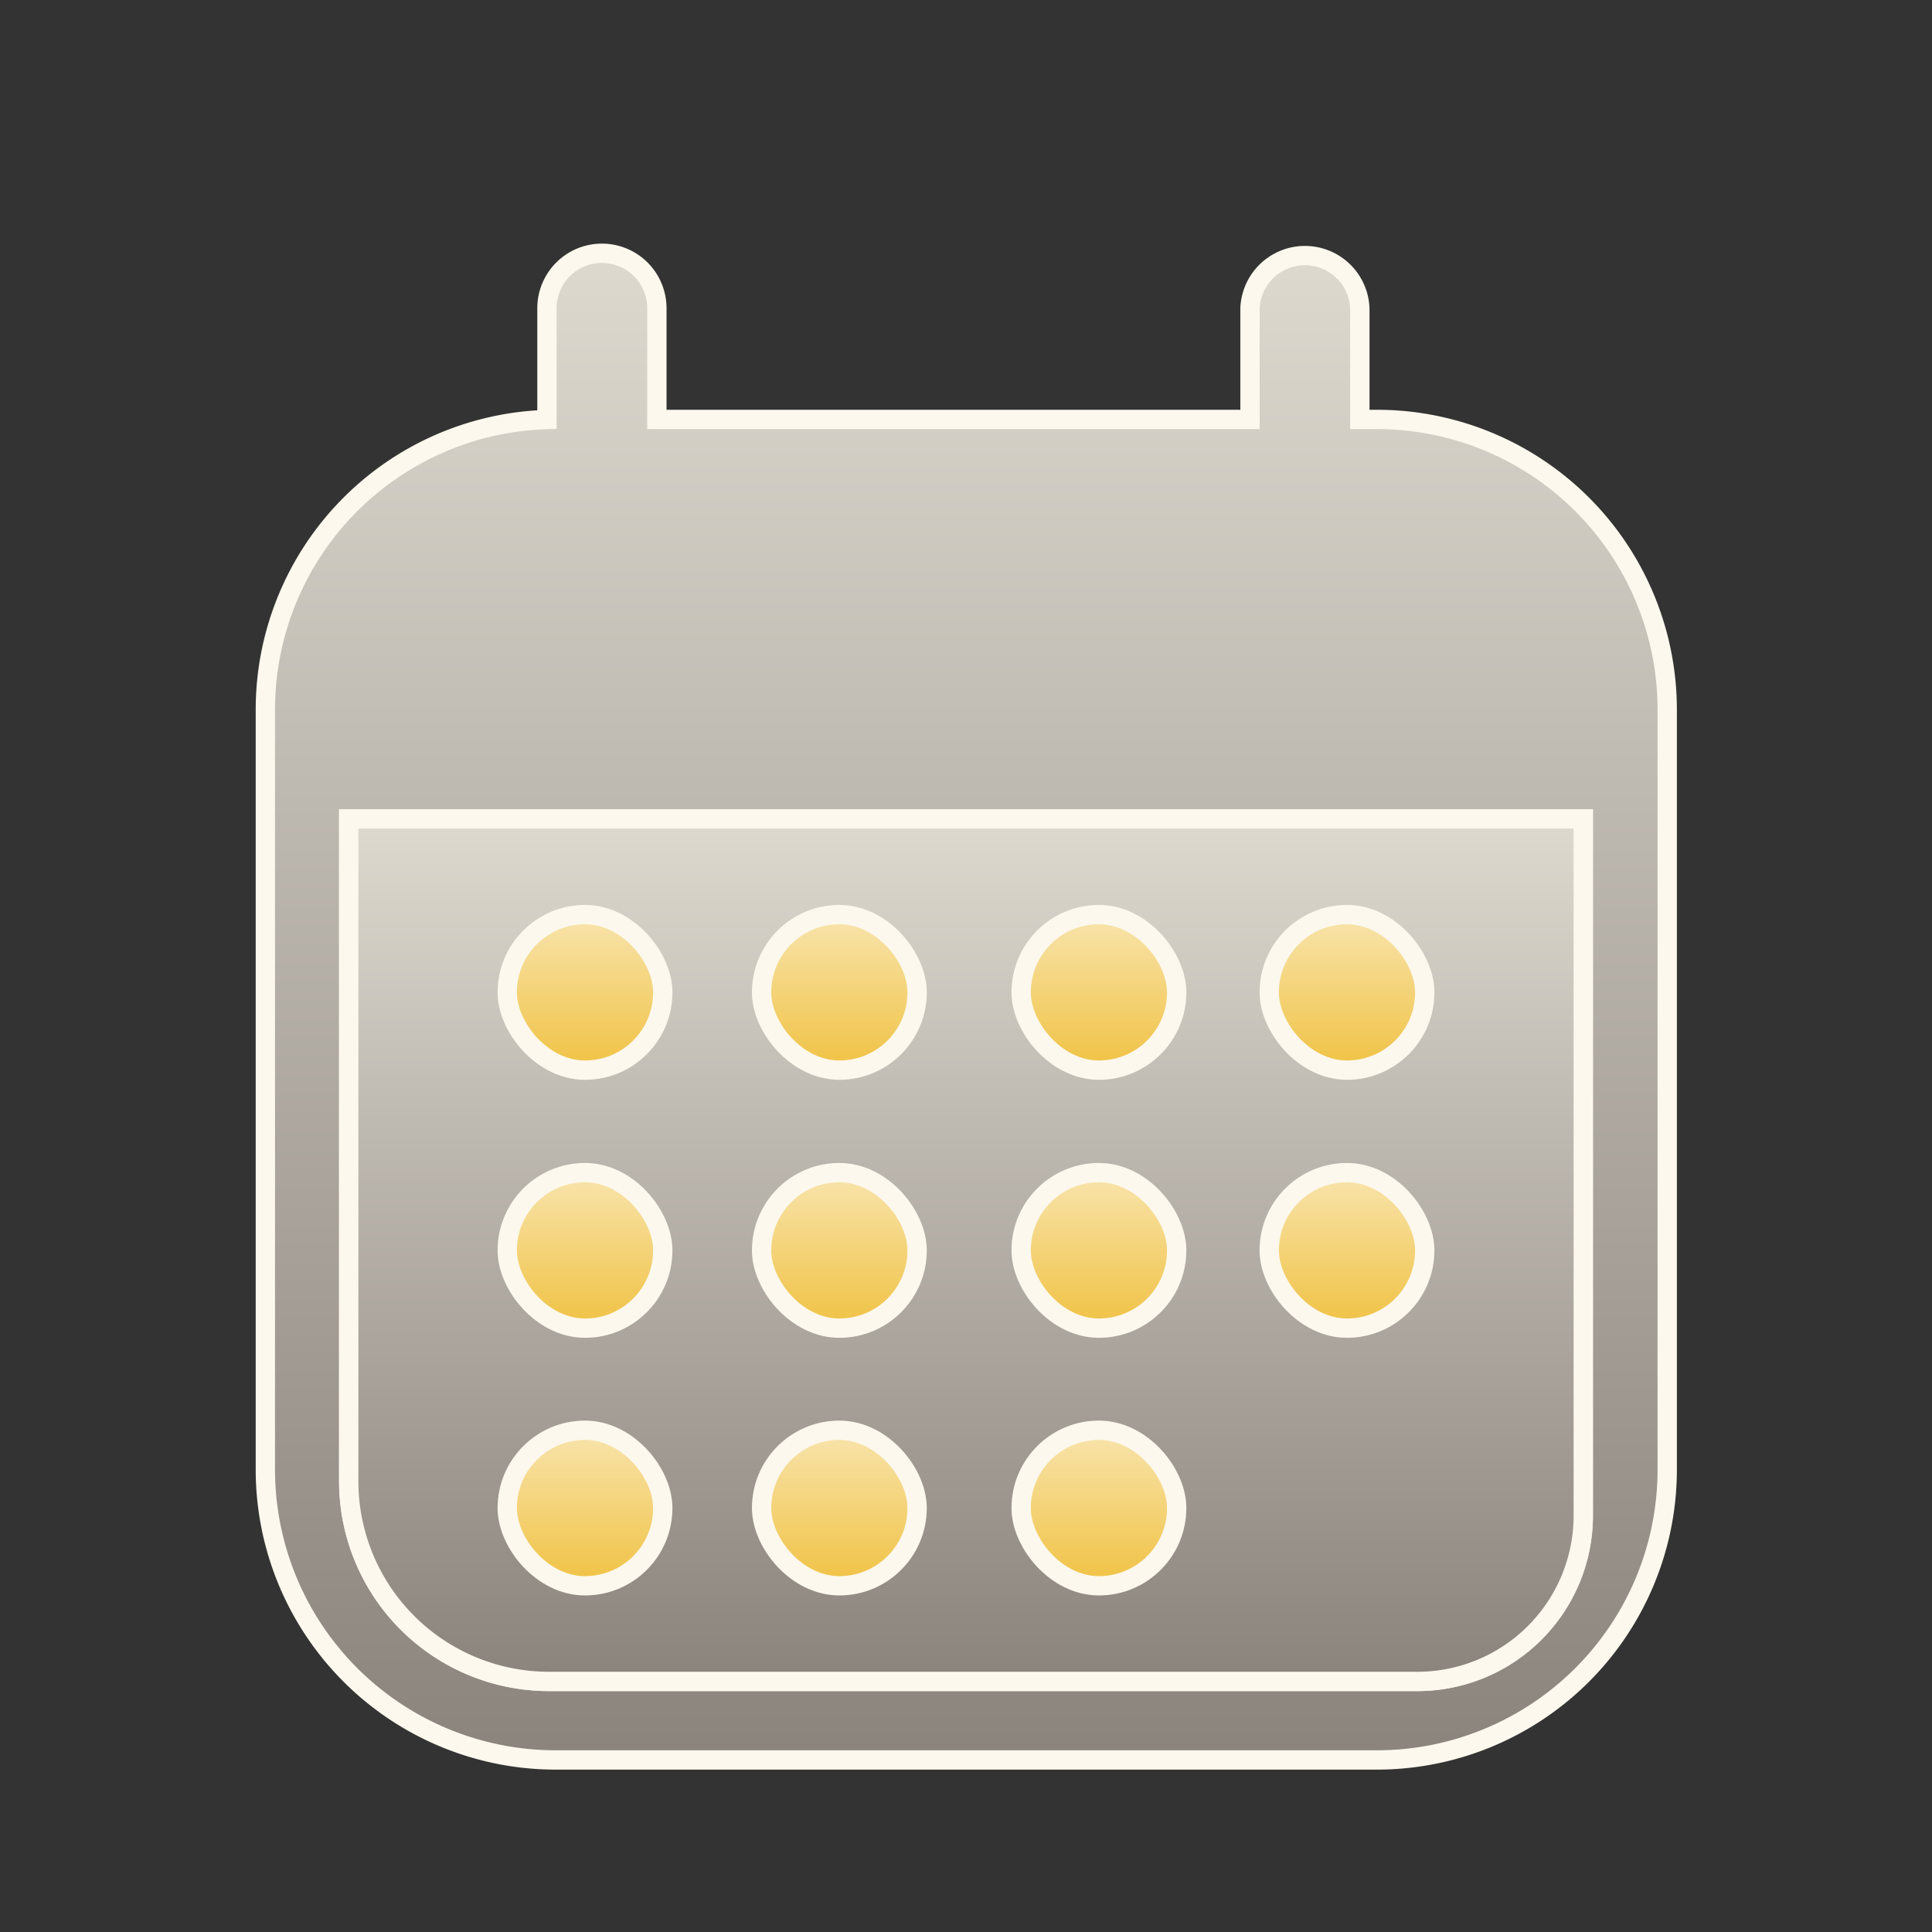
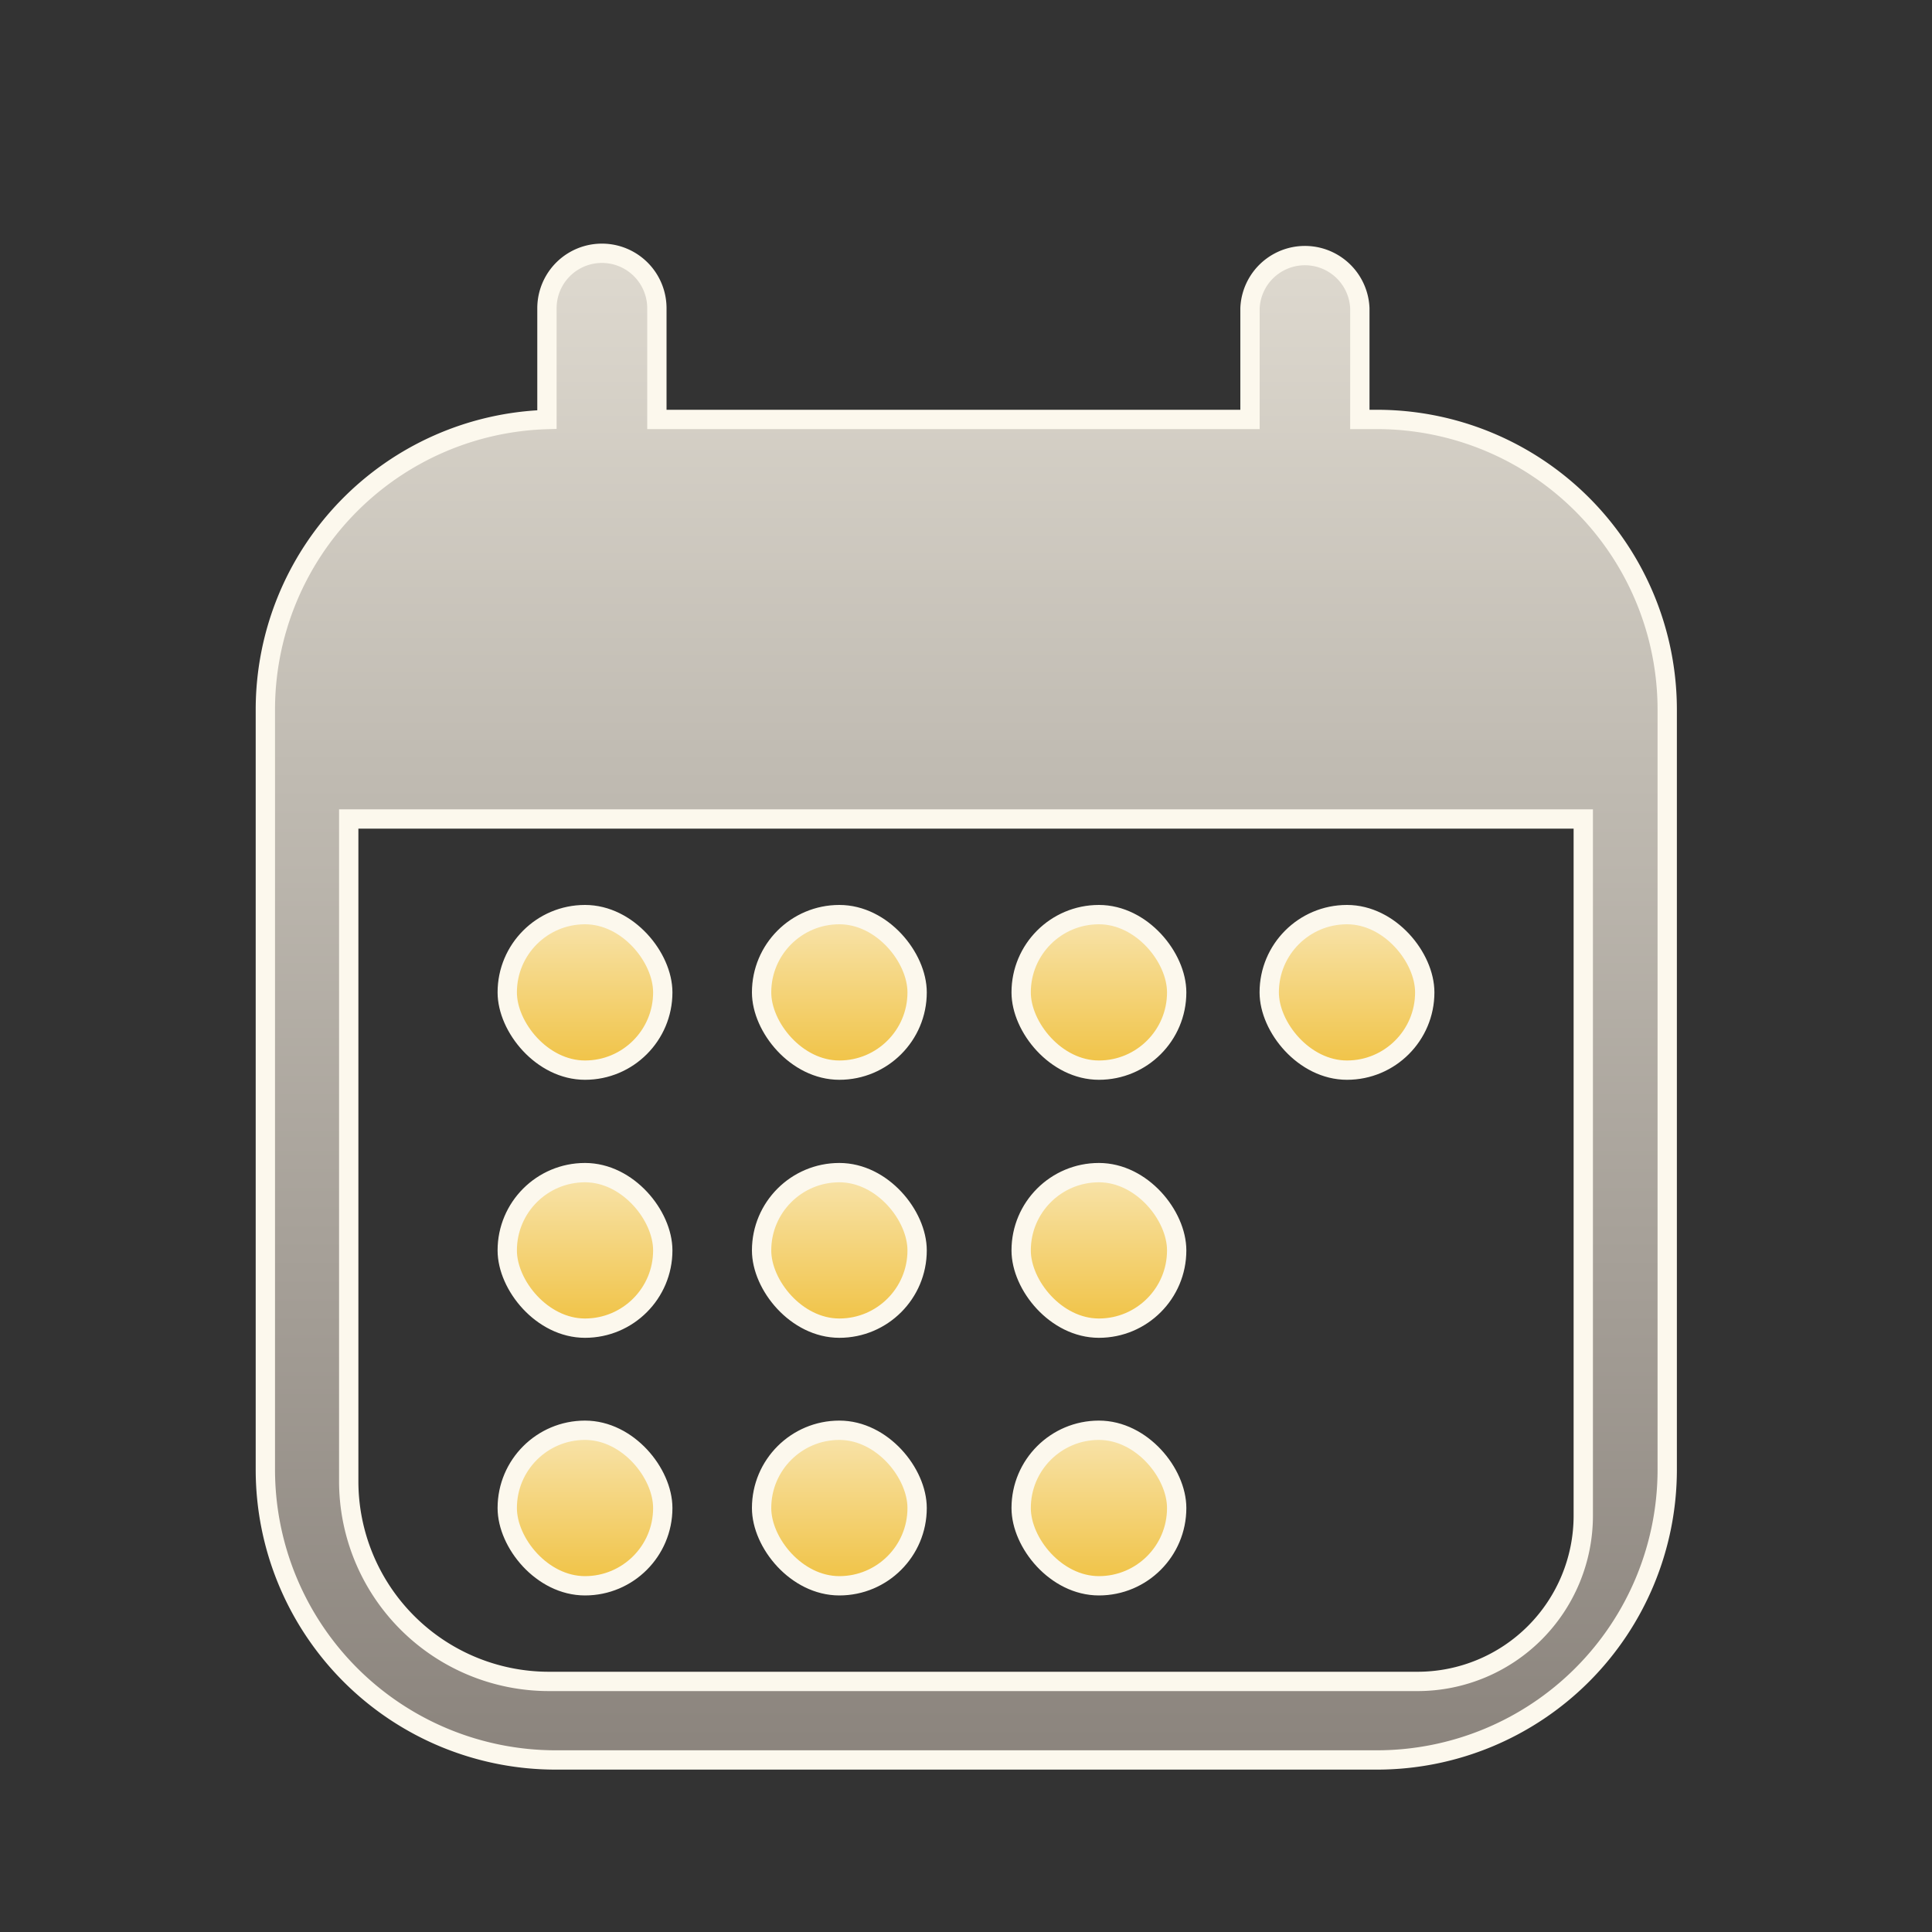
<svg xmlns="http://www.w3.org/2000/svg" xmlns:xlink="http://www.w3.org/1999/xlink" id="Ebene_1" data-name="Ebene 1" viewBox="0 0 200 200">
  <rect x="0" y="0" width="200" height="200" fill="#333333" stroke="none" />
  <defs>
    <style>.cls-1,.cls-10,.cls-11,.cls-12,.cls-13,.cls-14,.cls-3,.cls-4,.cls-5,.cls-6,.cls-7,.cls-8,.cls-9{stroke:#fcf8ed;stroke-miterlimit:10;stroke-width:2px;}.cls-1{fill:url(#Unbenannter_Verlauf_26);}.cls-2{fill:#444;}.cls-3{fill:url(#Unbenannter_Verlauf_26-2);}.cls-4{fill:url(#Unbenannter_Verlauf_29);}.cls-5{fill:url(#Unbenannter_Verlauf_29-2);}.cls-6{fill:url(#Unbenannter_Verlauf_29-3);}.cls-7{fill:url(#Unbenannter_Verlauf_29-4);}.cls-8{fill:url(#Unbenannter_Verlauf_29-5);}.cls-9{fill:url(#Unbenannter_Verlauf_29-6);}.cls-10{fill:url(#Unbenannter_Verlauf_29-7);}.cls-11{fill:url(#Unbenannter_Verlauf_29-8);}.cls-12{fill:url(#Unbenannter_Verlauf_29-9);}.cls-13{fill:url(#Unbenannter_Verlauf_29-10);}.cls-14{fill:url(#Unbenannter_Verlauf_29-11);}</style>
    <linearGradient id="Unbenannter_Verlauf_26" x1="100" y1="26.23" x2="100" y2="182.23" gradientUnits="userSpaceOnUse">
      <stop offset="0" stop-color="#ded9cf" />
      <stop offset="0.34" stop-color="#c0bbb2" />
      <stop offset="1" stop-color="#8b847d" />
    </linearGradient>
    <linearGradient id="Unbenannter_Verlauf_26-2" y1="84.78" x2="100" y2="174.06" xlink:href="#Unbenannter_Verlauf_26" />
    <linearGradient id="Unbenannter_Verlauf_29" x1="60.56" y1="94.68" x2="60.56" y2="110.78" gradientUnits="userSpaceOnUse">
      <stop offset="0" stop-color="#f8e4ad" />
      <stop offset="1" stop-color="#f0c243" />
    </linearGradient>
    <linearGradient id="Unbenannter_Verlauf_29-2" x1="86.89" y1="94.68" x2="86.89" y2="110.78" xlink:href="#Unbenannter_Verlauf_29" />
    <linearGradient id="Unbenannter_Verlauf_29-3" x1="113.76" y1="94.68" x2="113.76" y2="110.78" xlink:href="#Unbenannter_Verlauf_29" />
    <linearGradient id="Unbenannter_Verlauf_29-4" x1="139.44" y1="94.68" x2="139.44" y2="110.78" xlink:href="#Unbenannter_Verlauf_29" />
    <linearGradient id="Unbenannter_Verlauf_29-5" x1="60.56" y1="121.39" x2="60.56" y2="137.5" xlink:href="#Unbenannter_Verlauf_29" />
    <linearGradient id="Unbenannter_Verlauf_29-6" x1="86.89" y1="121.39" x2="86.89" y2="137.5" xlink:href="#Unbenannter_Verlauf_29" />
    <linearGradient id="Unbenannter_Verlauf_29-7" x1="113.76" y1="121.39" x2="113.76" y2="137.5" xlink:href="#Unbenannter_Verlauf_29" />
    <linearGradient id="Unbenannter_Verlauf_29-8" x1="139.44" y1="121.39" x2="139.44" y2="137.5" xlink:href="#Unbenannter_Verlauf_29" />
    <linearGradient id="Unbenannter_Verlauf_29-9" x1="60.56" y1="148.06" x2="60.56" y2="164.16" xlink:href="#Unbenannter_Verlauf_29" />
    <linearGradient id="Unbenannter_Verlauf_29-10" x1="86.89" y1="148.06" x2="86.89" y2="164.16" xlink:href="#Unbenannter_Verlauf_29" />
    <linearGradient id="Unbenannter_Verlauf_29-11" x1="113.76" y1="148.06" x2="113.76" y2="164.16" xlink:href="#Unbenannter_Verlauf_29" />
  </defs>
  <path class="cls-1" d="M142.51,43.42h-1.74V31.91a5.69,5.69,0,0,0-11.37,0V43.42H68V31.91a5.69,5.69,0,0,0-11.38,0V43.43a30.05,30.05,0,0,0-29.15,30v78.7a30.06,30.06,0,0,0,30.06,30.06h85a30.06,30.06,0,0,0,30.06-30.06V73.47A30.05,30.05,0,0,0,142.51,43.42ZM163.9,156.9a17.16,17.16,0,0,1-17.16,17.16H56.82A20.73,20.73,0,0,1,36.1,153.33V84.78H163.9Z" />
-   <path class="cls-2" d="M163.9,84.78V156.9a17.17,17.17,0,0,1-17.16,17.16H56.82A20.73,20.73,0,0,1,36.1,153.33V84.78Z" />
-   <path class="cls-3" d="M163.9,84.78V156.9a17.17,17.17,0,0,1-17.16,17.16H56.82A20.73,20.73,0,0,1,36.1,153.33V84.78Z" />
  <rect class="cls-4" x="52.51" y="94.68" width="16.1" height="16.1" rx="8.05" />
  <rect class="cls-5" x="78.84" y="94.68" width="16.1" height="16.1" rx="8.05" />
  <rect class="cls-6" x="105.71" y="94.68" width="16.1" height="16.1" rx="8.05" />
  <rect class="cls-7" x="131.39" y="94.68" width="16.1" height="16.1" rx="8.05" />
  <rect class="cls-8" x="52.51" y="121.39" width="16.1" height="16.1" rx="8.05" />
  <rect class="cls-9" x="78.84" y="121.39" width="16.1" height="16.1" rx="8.05" />
  <rect class="cls-10" x="105.71" y="121.39" width="16.1" height="16.1" rx="8.05" />
-   <rect class="cls-11" x="131.39" y="121.39" width="16.1" height="16.1" rx="8.05" />
  <rect class="cls-12" x="52.51" y="148.06" width="16.1" height="16.1" rx="8.05" />
  <rect class="cls-13" x="78.84" y="148.06" width="16.1" height="16.1" rx="8.05" />
  <rect class="cls-14" x="105.71" y="148.06" width="16.1" height="16.1" rx="8.05" />
</svg>